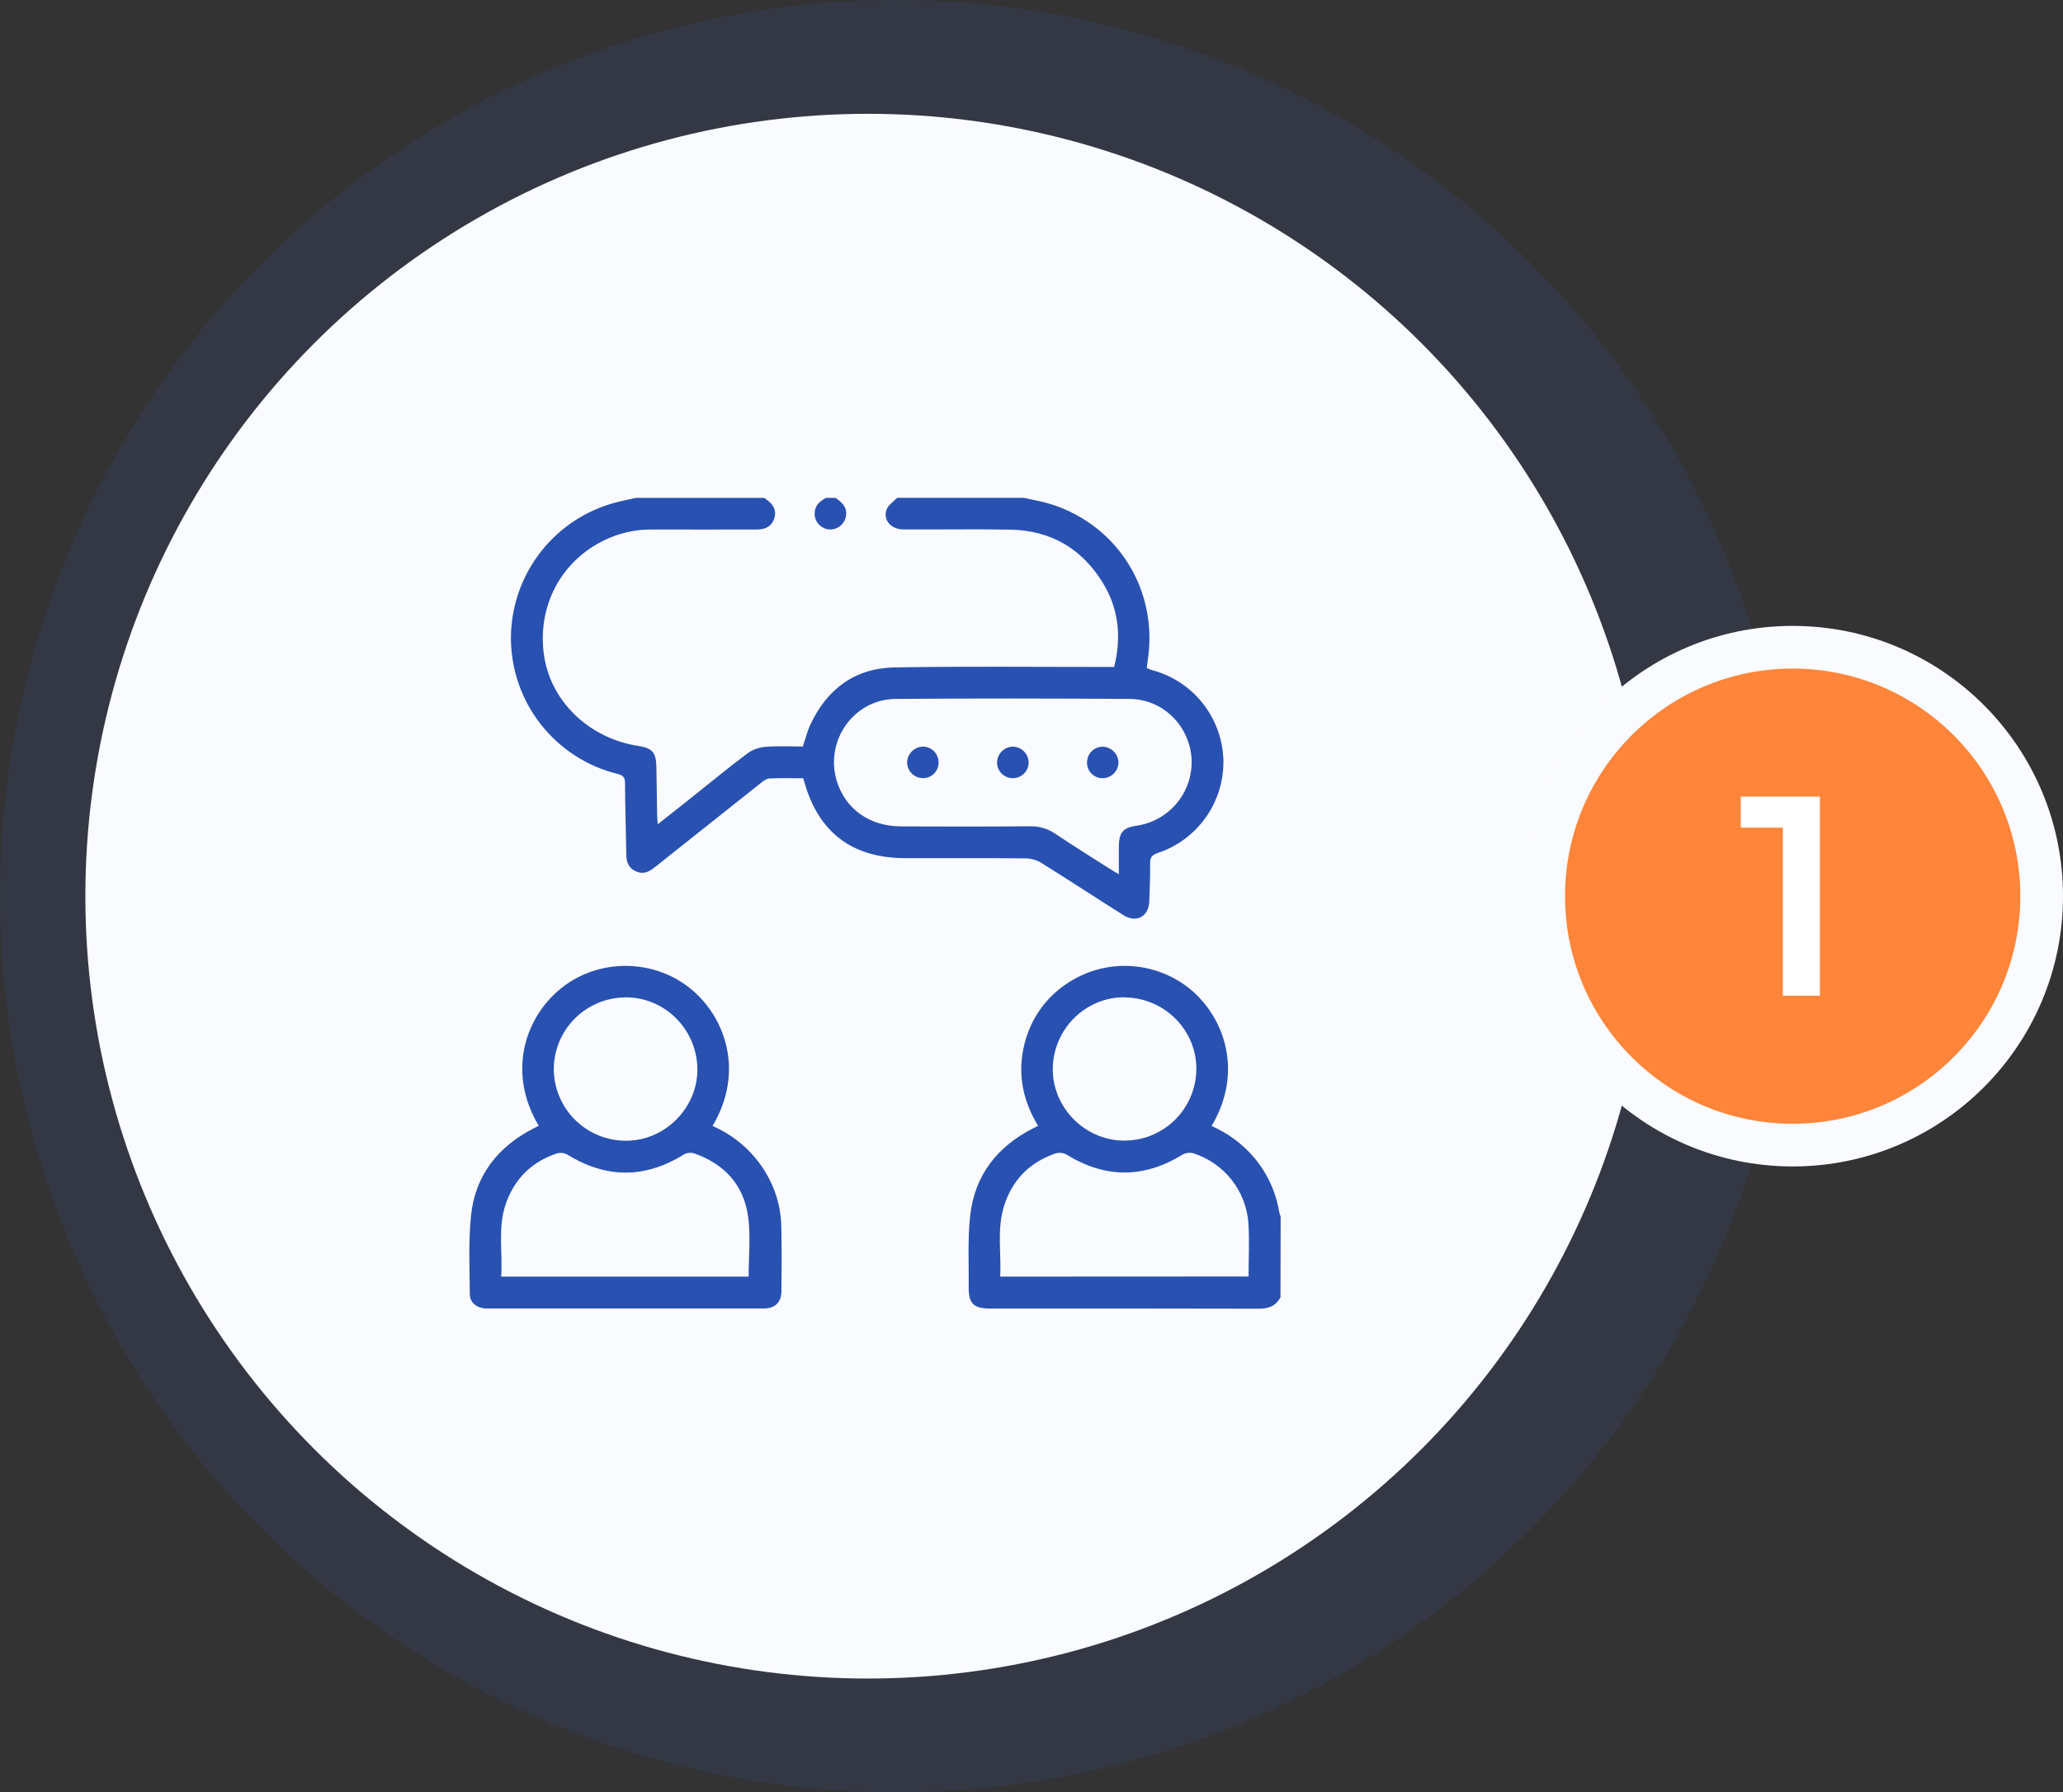
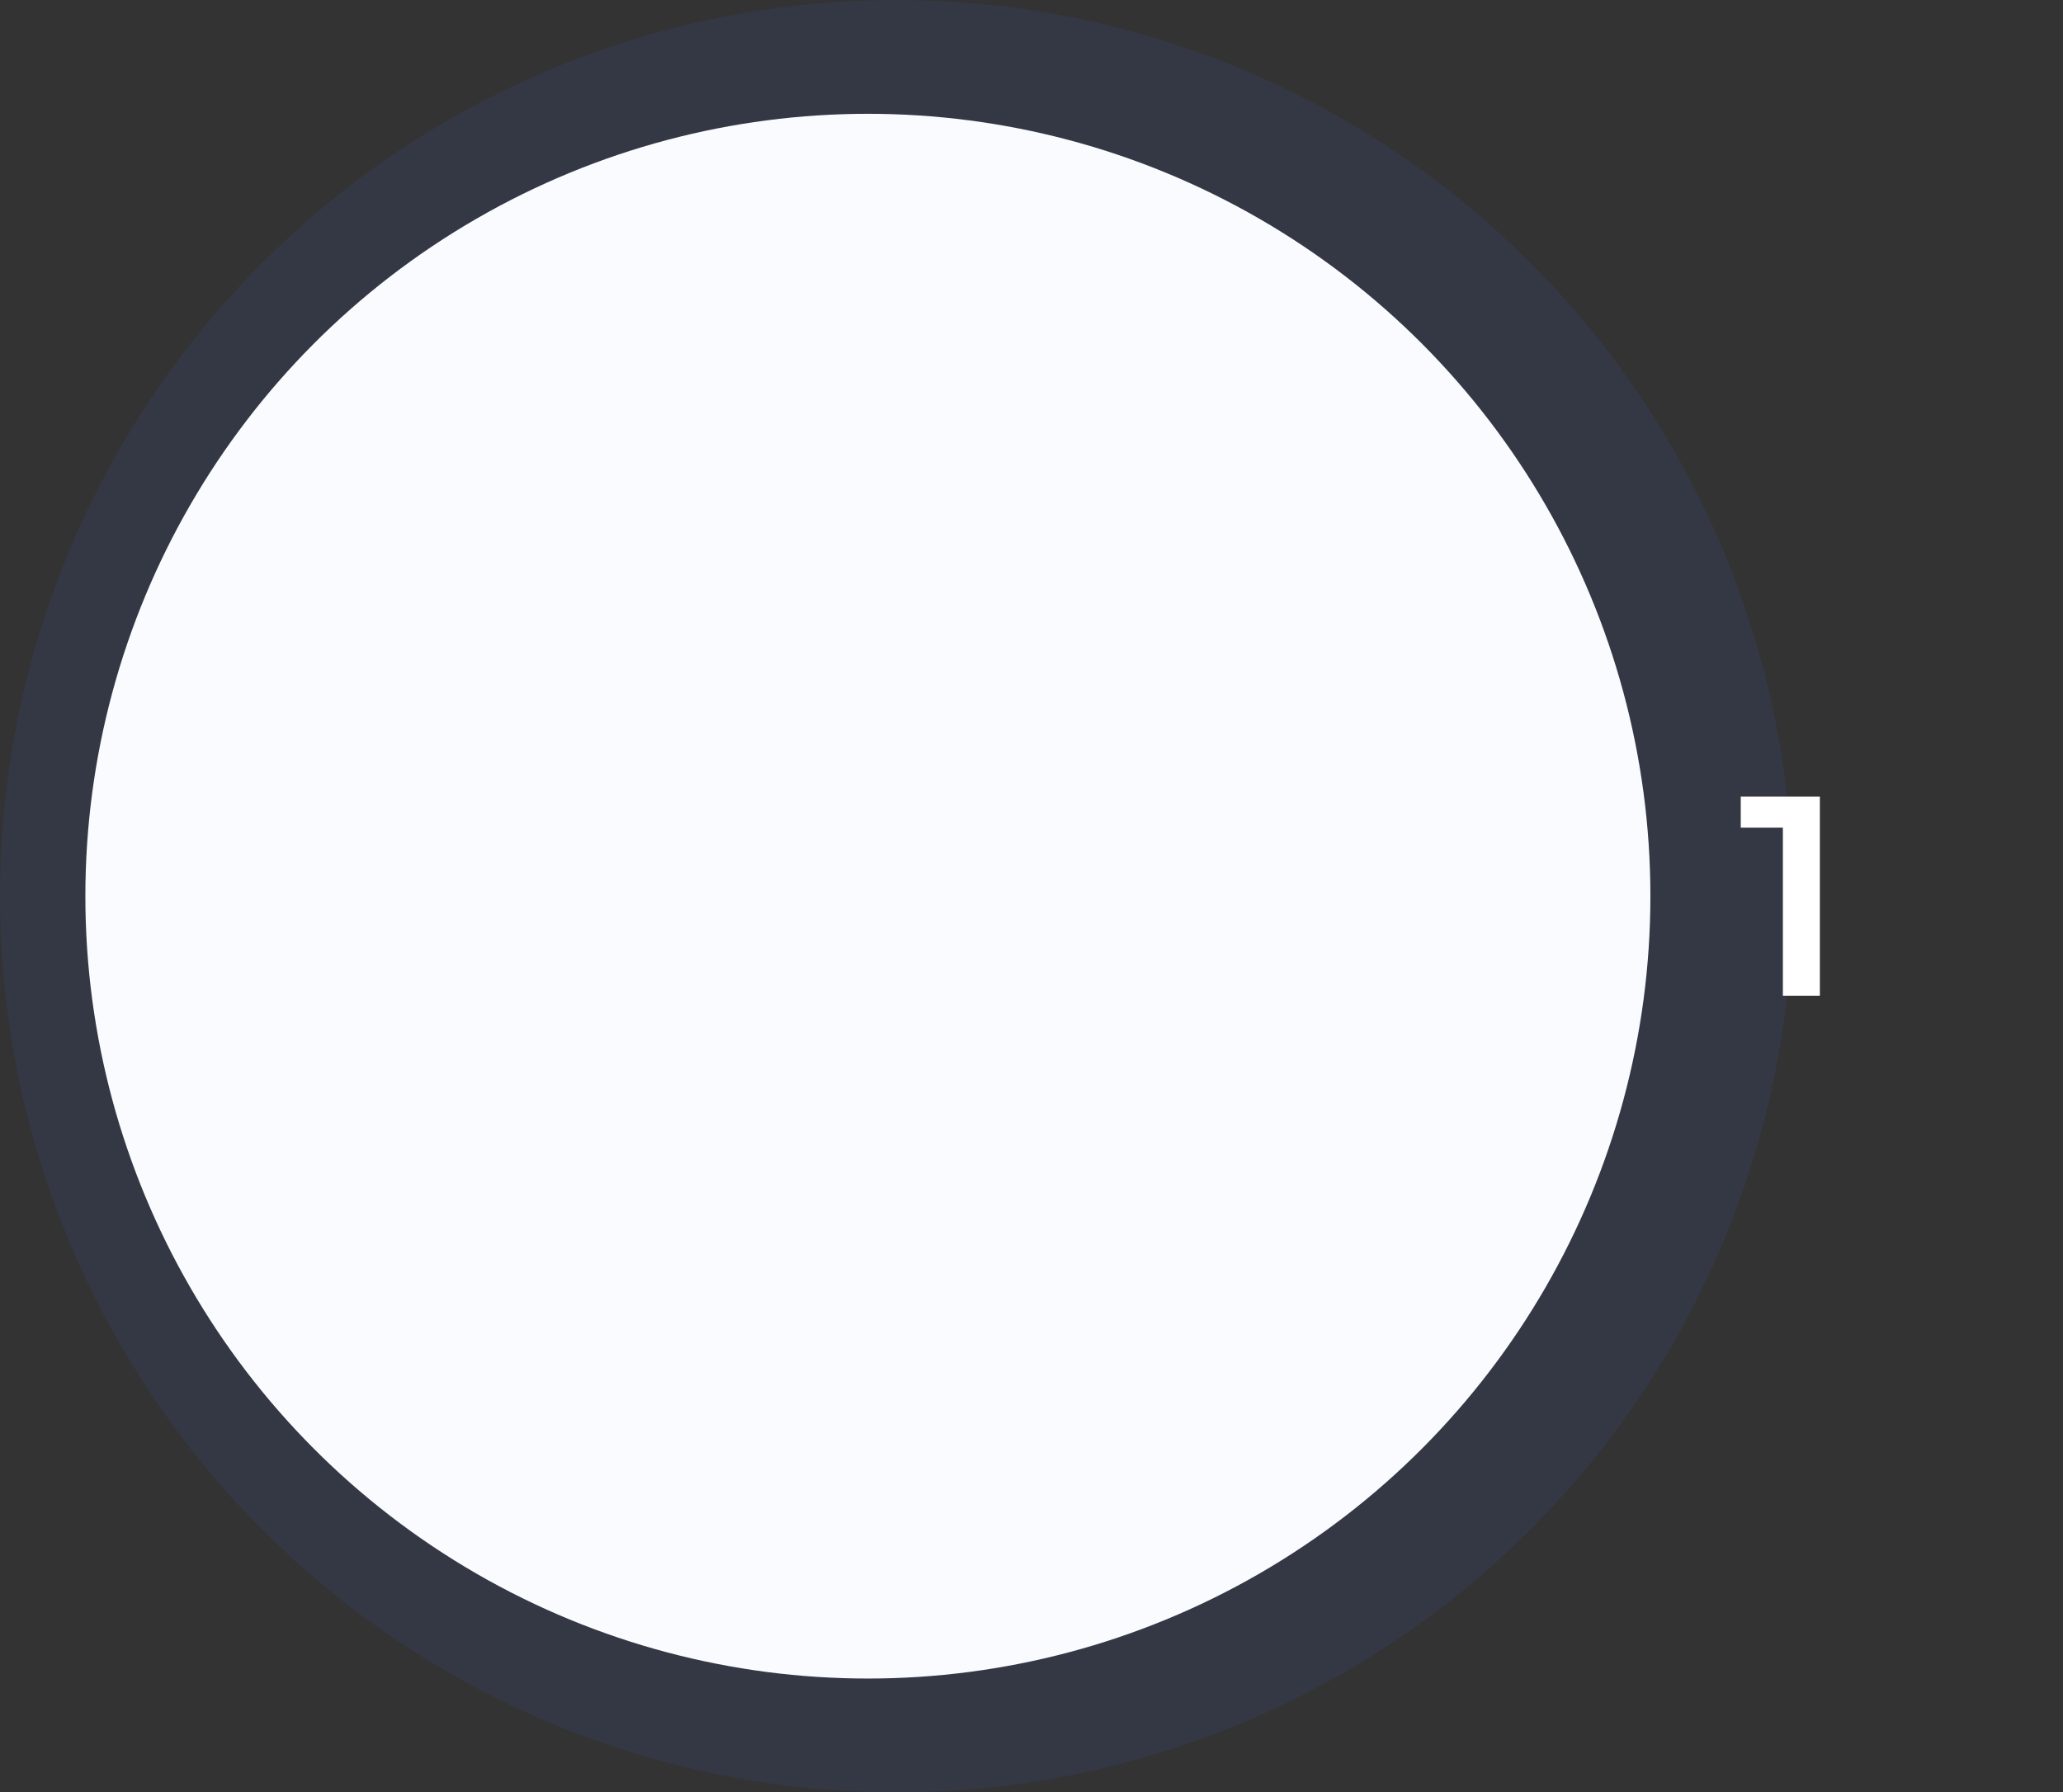
<svg xmlns="http://www.w3.org/2000/svg" width="145" height="126" viewBox="0 0 145 126" fill="none">
  <rect x="0" y="0" width="145" height="126" fill="#333333" stroke="none" />
  <circle cx="63" cy="63" r="63" fill="#3265DD" fill-opacity="0.1" />
  <circle cx="61" cy="63" r="55" fill="#FAFBFF" />
-   <circle cx="126" cy="63" r="17.5" fill="#FE8539" stroke="#FAFBFF" stroke-width="3" />
  <path d="M125.311 70V57L126.451 58.18H122.351V56H127.911V70H125.311Z" fill="white" />
  <g clip-path="url(#clip0_234_1135)">
-     <path d="M53.715 35C53.771 35.043 53.826 35.089 53.884 35.129C54.388 35.473 54.578 35.914 54.433 36.405C54.284 36.929 53.874 37.222 53.251 37.223C50.765 37.229 48.279 37.229 45.794 37.223C44.659 37.217 43.538 37.468 42.514 37.958C39.401 39.445 37.72 42.67 38.246 46.127C38.737 49.343 41.429 51.911 44.862 52.438C45.846 52.586 46.118 52.902 46.134 53.905C46.152 55.018 46.167 56.136 46.186 57.244C46.186 57.443 46.212 57.641 46.231 57.944C47.04 57.306 47.777 56.728 48.51 56.145C49.86 55.071 51.186 53.972 52.57 52.937C52.943 52.682 53.378 52.531 53.829 52.5C54.694 52.433 55.568 52.481 56.429 52.481C56.605 51.957 56.727 51.449 56.936 50.985C58.102 48.457 60.071 46.97 62.869 46.92C67.784 46.833 72.7 46.89 77.615 46.887H78.309C78.844 44.755 78.623 42.755 77.48 40.917C76.001 38.538 73.82 37.282 71.013 37.233C68.509 37.189 66.004 37.233 63.501 37.22C62.633 37.22 62.051 36.567 62.312 35.827C62.429 35.503 62.802 35.271 63.055 34.997H71.96C72.624 35.146 73.298 35.26 73.952 35.471C78.65 37 81.439 41.595 80.66 46.485C80.637 46.634 80.621 46.783 80.597 46.964C80.726 47.02 80.857 47.07 80.991 47.113C82.383 47.485 83.62 48.294 84.519 49.42C85.418 50.547 85.932 51.932 85.986 53.373C86.028 54.821 85.603 56.244 84.772 57.431C83.942 58.618 82.752 59.506 81.378 59.963C80.973 60.1 80.832 60.271 80.838 60.696C80.851 61.589 80.807 62.481 80.778 63.365C80.744 64.433 79.872 64.91 78.963 64.337C77.031 63.119 75.129 61.868 73.195 60.662C72.87 60.464 72.498 60.354 72.117 60.344C69.293 60.317 66.479 60.329 63.659 60.329C59.892 60.329 57.511 58.522 56.515 54.909C56.502 54.857 56.481 54.805 56.449 54.711C55.665 54.711 54.868 54.691 54.07 54.725C53.877 54.734 53.67 54.891 53.504 55.022C51.018 56.991 48.535 58.964 46.056 60.94C45.681 61.238 45.299 61.483 44.789 61.293C44.246 61.09 44.031 60.69 44.022 60.131C43.994 58.444 43.94 56.756 43.931 55.068C43.931 54.662 43.814 54.509 43.408 54.407C41.267 53.88 39.365 52.65 38.006 50.914C36.647 49.178 35.909 47.035 35.911 44.83C35.922 42.622 36.672 40.481 38.042 38.749C39.412 37.017 41.322 35.794 43.469 35.275C43.878 35.172 44.292 35.091 44.704 35H53.715ZM78.639 61.459C78.639 60.726 78.639 60.105 78.639 59.483C78.65 58.515 78.937 58.182 79.886 58.047C80.998 57.885 82.01 57.316 82.725 56.448C83.439 55.581 83.805 54.479 83.752 53.357C83.618 51.03 81.742 49.149 79.402 49.134C73.915 49.101 68.428 49.089 62.942 49.134C59.993 49.16 57.95 52.097 58.818 54.915C59.423 56.879 61.121 58.087 63.336 58.096C66.358 58.108 69.379 58.112 72.404 58.088C73.033 58.071 73.651 58.254 74.169 58.61C75.446 59.465 76.753 60.279 78.048 61.107C78.195 61.206 78.352 61.291 78.639 61.459Z" fill="#2851B1" />
    <path d="M90 91.209C89.67 91.804 89.171 92.003 88.487 92C82.183 91.981 75.879 91.988 69.574 91.988C68.437 91.988 68.071 91.631 68.087 90.491C68.102 88.823 68.008 87.142 68.187 85.492C68.496 82.62 70.093 80.585 72.666 79.294C72.749 79.252 72.829 79.208 72.963 79.145C71.786 77.212 71.45 75.15 72.122 72.976C72.594 71.436 73.576 70.103 74.908 69.198C76.212 68.293 77.776 67.84 79.362 67.907C80.948 67.973 82.468 68.556 83.692 69.566C86.096 71.583 87.397 75.403 85.155 79.156C86.312 79.661 87.338 80.424 88.155 81.386C89.067 82.469 89.672 83.777 89.905 85.174C89.934 85.296 89.97 85.417 90.012 85.536L90 91.209ZM87.758 89.737C87.758 88.44 87.824 87.197 87.745 85.963C87.659 84.856 87.246 83.801 86.557 82.93C85.869 82.06 84.937 81.415 83.88 81.077C83.626 81.008 83.357 81.039 83.126 81.163C80.398 82.846 77.688 82.846 74.958 81.163C74.728 81.038 74.458 81.007 74.206 81.078C72.358 81.707 71.12 82.971 70.556 84.83C70.067 86.433 70.381 88.091 70.302 89.746L87.758 89.737ZM79.102 70.109C76.365 70.052 74.066 72.278 73.996 75.055C73.93 77.786 76.186 80.134 78.923 80.182C79.587 80.196 80.247 80.079 80.865 79.838C81.484 79.597 82.049 79.237 82.528 78.778C83.008 78.318 83.392 77.769 83.659 77.161C83.926 76.553 84.071 75.898 84.085 75.235C84.146 72.476 81.907 70.174 79.102 70.117V70.109Z" fill="#2851B1" />
-     <path d="M58.723 35C59.16 35.297 59.544 35.638 59.466 36.239C59.435 36.488 59.321 36.719 59.143 36.897C58.965 37.074 58.733 37.187 58.484 37.217C58.243 37.242 58.002 37.188 57.795 37.064C57.588 36.94 57.426 36.752 57.334 36.529C57.24 36.296 57.227 36.039 57.299 35.798C57.37 35.558 57.522 35.349 57.728 35.207C57.831 35.132 57.943 35.068 58.05 35H58.723Z" fill="#2851B1" />
-     <path d="M37.867 79.145C35.654 75.444 36.85 71.562 39.431 69.48C42.012 67.398 45.824 67.368 48.446 69.432C50.997 71.44 52.351 75.35 50.081 79.154C51.605 79.816 52.89 80.927 53.764 82.341C54.492 83.51 54.891 84.855 54.916 86.232C54.947 87.733 54.935 89.236 54.925 90.738C54.925 91.546 54.486 91.985 53.685 91.985C47.195 91.985 40.704 91.985 34.21 91.985C33.538 91.985 33.028 91.593 33.021 90.984C33.01 89.132 32.915 87.267 33.11 85.431C33.407 82.605 35.014 80.597 37.531 79.309L37.867 79.145ZM52.619 89.747C52.619 88.315 52.768 86.912 52.585 85.551C52.287 83.303 50.909 81.813 48.763 81.072C48.526 81.009 48.274 81.042 48.061 81.163C45.333 82.857 42.618 82.851 39.885 81.172C39.655 81.046 39.385 81.014 39.132 81.084C37.371 81.679 36.159 82.869 35.553 84.622C34.968 86.296 35.343 88.025 35.225 89.747H52.619ZM43.891 70.119C42.551 70.142 41.275 70.697 40.343 71.661C39.412 72.625 38.901 73.919 38.924 75.26C38.941 75.928 39.091 76.586 39.364 77.197C39.637 77.807 40.028 78.357 40.514 78.815C41.001 79.274 41.574 79.631 42.199 79.867C42.825 80.103 43.491 80.212 44.159 80.189C46.866 80.113 49.096 77.752 49.015 75.05C48.932 72.266 46.626 70.048 43.891 70.116V70.119Z" fill="#2851B1" />
    <path d="M76.403 53.603C76.402 53.315 76.513 53.037 76.713 52.829C76.913 52.621 77.187 52.5 77.475 52.491C77.772 52.491 78.058 52.608 78.271 52.815C78.483 53.023 78.606 53.306 78.612 53.603C78.61 53.751 78.579 53.897 78.52 54.032C78.462 54.167 78.377 54.29 78.271 54.392C78.165 54.495 78.039 54.575 77.902 54.629C77.765 54.682 77.618 54.709 77.471 54.705C77.328 54.703 77.188 54.673 77.057 54.617C76.926 54.56 76.807 54.479 76.708 54.376C76.609 54.274 76.531 54.153 76.479 54.02C76.426 53.888 76.401 53.746 76.403 53.603Z" fill="#2851B1" />
    <path d="M65.969 53.603C65.971 53.751 65.943 53.897 65.886 54.033C65.83 54.17 65.746 54.293 65.641 54.396C65.535 54.499 65.409 54.579 65.271 54.632C65.133 54.684 64.986 54.708 64.839 54.702C64.551 54.693 64.277 54.572 64.076 54.366C63.874 54.16 63.76 53.884 63.757 53.596C63.765 53.298 63.89 53.015 64.103 52.808C64.317 52.601 64.604 52.485 64.901 52.486C65.19 52.496 65.463 52.618 65.663 52.827C65.862 53.036 65.972 53.314 65.969 53.603Z" fill="#2851B1" />
    <path d="M71.179 54.705C70.891 54.705 70.614 54.591 70.408 54.389C70.202 54.186 70.084 53.911 70.079 53.622C70.079 53.325 70.196 53.038 70.405 52.826C70.614 52.614 70.898 52.493 71.196 52.489C71.484 52.496 71.759 52.614 71.964 52.817C72.169 53.021 72.288 53.295 72.297 53.584C72.299 53.731 72.272 53.878 72.217 54.015C72.161 54.151 72.079 54.276 71.975 54.38C71.871 54.485 71.747 54.567 71.61 54.623C71.473 54.679 71.327 54.707 71.179 54.705Z" fill="#2851B1" />
  </g>
  <defs>
    <clipPath id="clip0_234_1135">
-       <rect width="57" height="57" fill="white" transform="translate(33 35)" />
-     </clipPath>
+       </clipPath>
  </defs>
</svg>